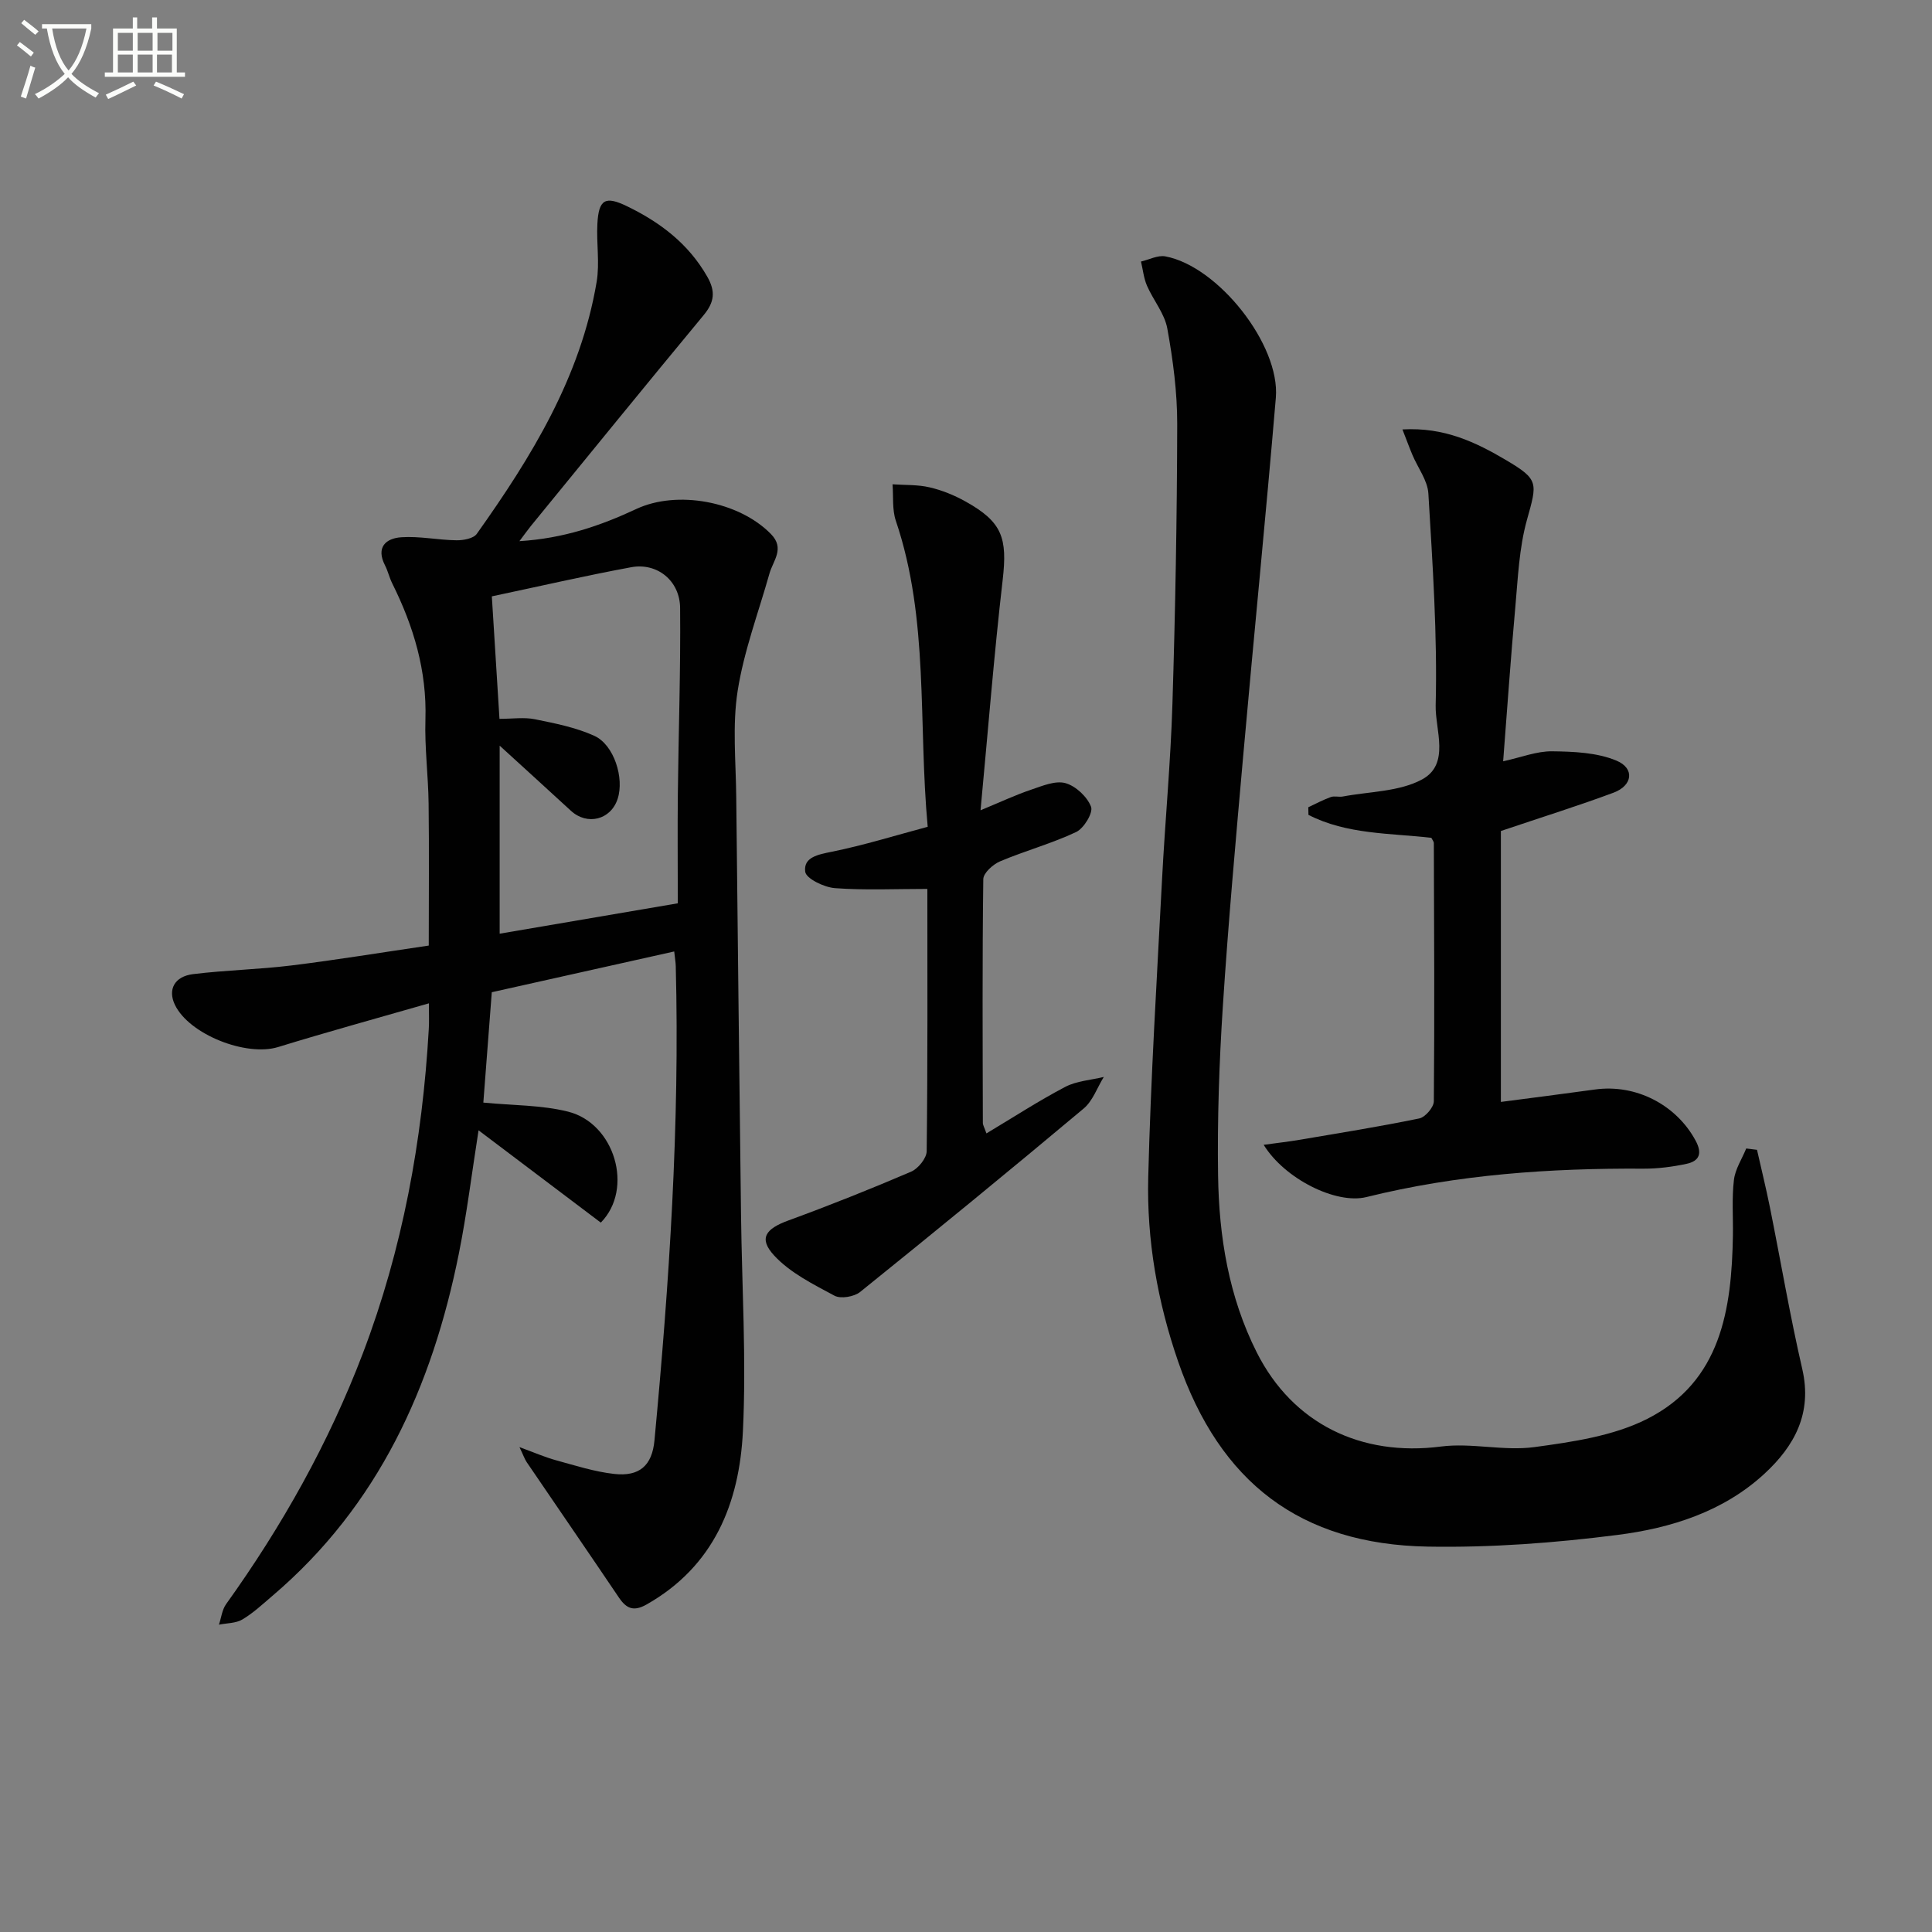
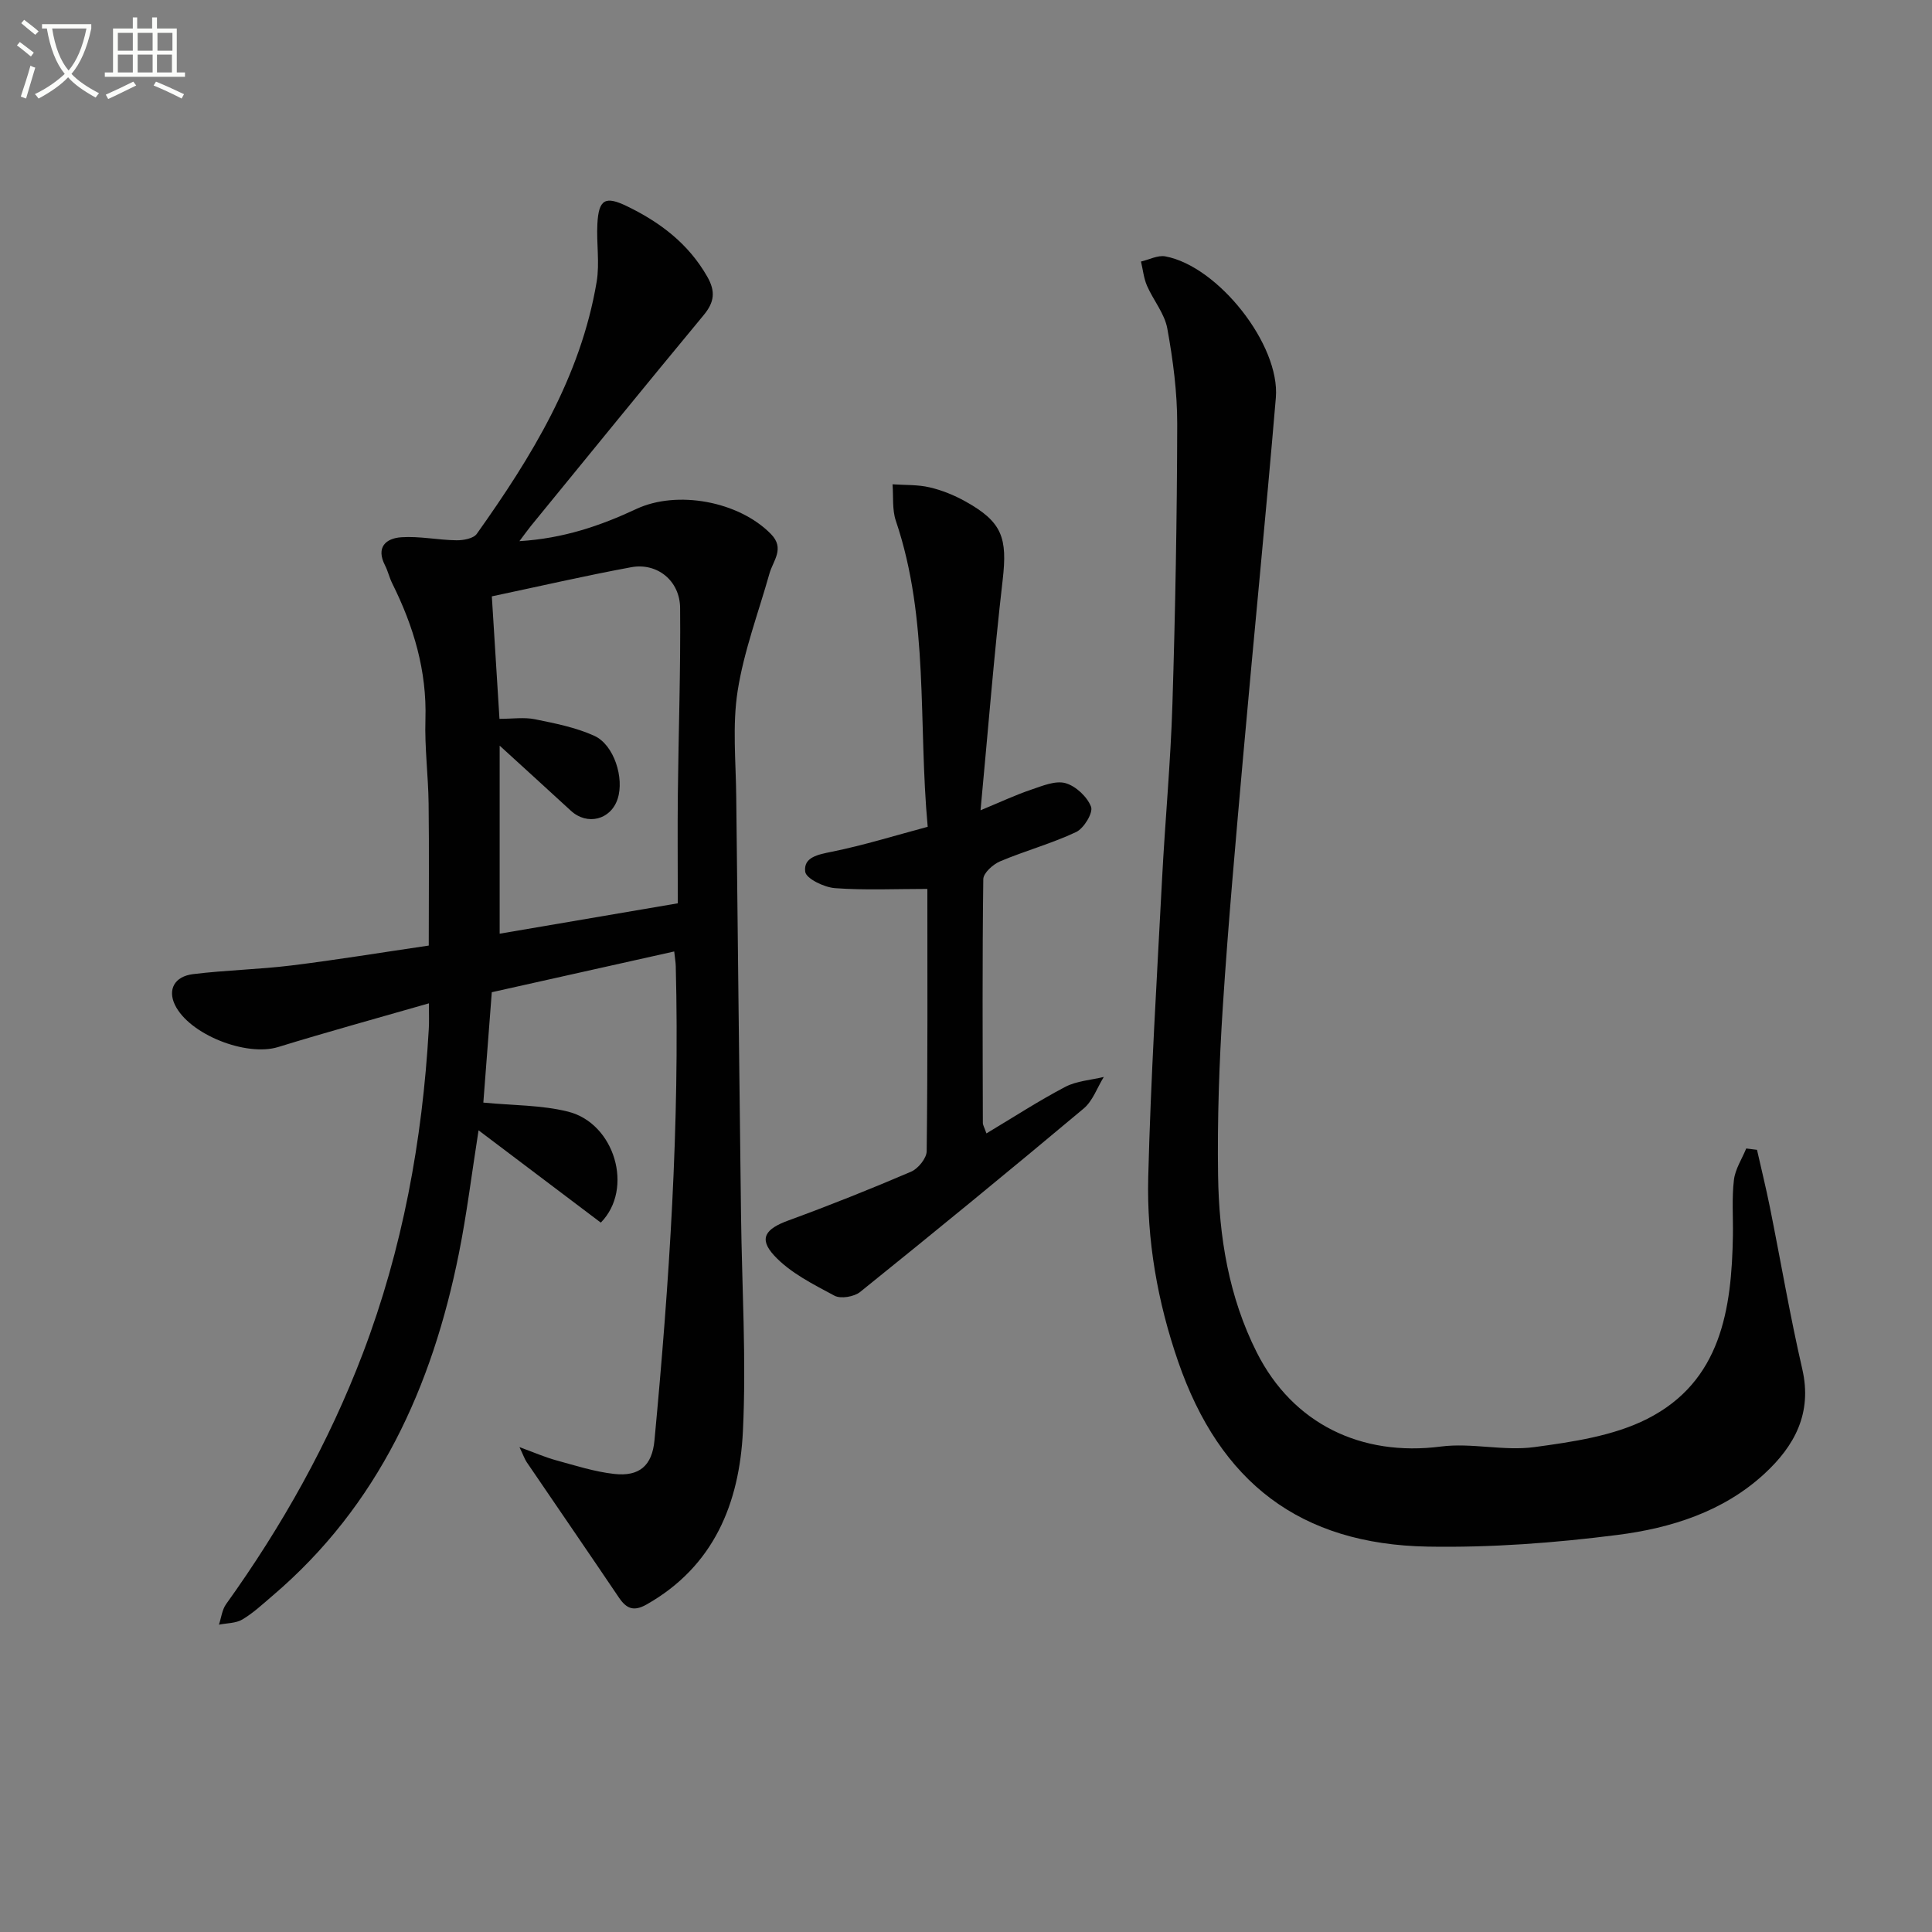
<svg xmlns="http://www.w3.org/2000/svg" enable-background="new 0 0 400 400" viewBox="0 0 400 400">
  <rect x="0" y="0" width="400" height="400" fill="#808080" stroke="none" />
  <path d="m6.4 11.7c-1-.8-1.9-1.6-2.9-2.3l.6-.7c.9.7 1.9 1.4 2.9 2.2zm-2.1 8.3c.7-2.1 1.4-4.2 2-6.4.2.1.6.3 1 .4-.7 2.3-1.3 4.4-1.9 6.4zm3-12.8c-1.1-.9-2.1-1.7-2.9-2.4l.6-.7c1 .8 2 1.5 3 2.4zm1.4-1.3v-.9h10.2v.9c-.9 4.2-2.3 7.3-4.1 9.4 1.3 1.4 3.2 2.7 5.7 4-.2.2-.4.5-.7.9-2.5-1.4-4.4-2.7-5.7-4.2-1.4 1.5-3.5 3-6.1 4.4 0 0 0 0-.1-.1-.3-.4-.5-.7-.7-.8 2.7-1.3 4.7-2.8 6.2-4.2-1.8-2.2-3-5.3-3.7-9.4zm9.2 0h-7.1c.6 3.8 1.7 6.7 3.4 8.7 1.7-2 2.9-4.8 3.7-8.7z" fill="#fbfcfa" />
  <path d="m31.6 3.6h.9v2.3h4.1v9.1h1.7v.9h-16.6v-.9h1.7v-9.1h4.1v-2.3h.9v2.3h3.1v-2.3zm-4 13.3.6.8c-1.9.9-3.8 1.9-5.8 2.8-.2-.3-.3-.6-.5-.9 2-.9 3.9-1.8 5.7-2.7zm-3.2-10.1v3.7h3.1v-3.7zm0 4.5v3.7h3.1v-3.7zm4.1-4.5v3.7h3.1v-3.7zm0 4.5v3.7h3.1v-3.7zm9.1 9.1c-2.1-1.1-4.1-2-5.8-2.7l.5-.8c2.2.9 4.1 1.8 5.8 2.6zm-1.9-13.6h-3.1v3.7h3.1zm-3.2 4.5v3.7h3.1v-3.7z" fill="#fbfcfa" />
  <g fill="#010101">
    <path d="m88.8 207.73c-10.92 3.14-21.12 5.94-31.22 9.05-6.61 2.03-18.42-2.6-21.37-8.75-1.5-3.12-.13-5.87 3.78-6.35 6.75-.83 13.58-.96 20.33-1.79 9.36-1.15 18.67-2.69 28.45-4.12 0-10.13.09-19.75-.03-29.37-.07-5.81-.84-11.63-.66-17.42.32-10.1-2.45-19.32-6.88-28.21-.59-1.19-.88-2.53-1.48-3.7-1.93-3.76.15-5.62 3.39-5.84 3.76-.25 7.59.58 11.39.63 1.43.02 3.53-.36 4.22-1.34 11.32-15.93 21.5-32.47 24.81-52.17.65-3.88-.06-7.97.15-11.95.26-5.15 1.63-5.89 6.14-3.7 6.87 3.33 12.7 7.74 16.6 14.56 1.77 3.09 1.49 5.3-.74 7.99-12 14.48-23.86 29.08-35.76 43.64-.61.75-1.17 1.55-2.38 3.15 9.16-.56 16.82-3.21 24.2-6.66 8.42-3.94 21.19-1.63 27.87 5.18 2.94 3 .46 5.48-.3 8.18-2.28 8.09-5.3 16.07-6.59 24.32-1.12 7.16-.36 14.63-.29 21.96.3 28.8.64 57.61.99 86.41.18 14.98 1.12 29.99.39 44.93-.73 14.82-5.97 27.92-19.94 35.83-2.7 1.53-4.19.85-5.75-1.46-6.31-9.36-12.71-18.65-19.06-27.99-.45-.66-.7-1.45-1.51-3.13 3.06 1.12 5.27 2.09 7.56 2.72 3.98 1.09 7.96 2.37 12.03 2.83 5.26.59 7.87-1.73 8.36-6.94 3.07-32.65 5.25-65.34 4.41-98.16-.02-.82-.17-1.64-.32-3.07-12.7 2.84-25.2 5.63-37.77 8.44-.59 7.74-1.17 15.3-1.75 22.85 6.12.6 12.01.49 17.53 1.87 9.68 2.41 13.68 15.98 6.79 22.98-8.21-6.2-16.47-12.44-25.31-19.11-1.45 9.23-2.45 17.41-4.07 25.48-5.53 27.58-16.64 52.19-38.57 70.87-2.03 1.73-4 3.58-6.27 4.93-1.35.8-3.21.74-4.84 1.07.48-1.43.64-3.08 1.48-4.25 11.58-16.15 21.24-33.33 28.32-51.94 8.22-21.61 12.32-44.04 13.64-67.04.1-1.46.03-2.92.03-5.41zm51.53-20.71c0-8.08-.07-15.39.01-22.69.14-12.82.59-25.64.47-38.46-.05-5.66-4.77-9.43-10.14-8.43-9.58 1.77-19.08 3.97-28.84 6.03.54 8.7 1.05 16.89 1.58 25.36 2.71 0 5.1-.37 7.32.08 4.18.85 8.47 1.69 12.31 3.43 4.1 1.86 6.24 8.76 4.84 13.04-1.41 4.36-6.3 5.59-9.68 2.48-4.7-4.32-9.42-8.62-14.75-13.48v38.93c12.3-2.09 24.05-4.1 36.88-6.29z" />
    <path d="m363.77 238.06c.89 3.95 1.86 7.88 2.66 11.84 2.25 11.18 4.15 22.44 6.71 33.54 2.11 9.16-1.61 15.95-7.85 21.7-8.52 7.85-19.34 11.24-30.4 12.65-12.99 1.66-26.19 2.65-39.27 2.42-26.41-.47-43.04-13.26-51.7-38.32-4.27-12.36-6.52-25.17-6.19-38.17.52-20.57 1.79-41.12 2.86-61.67.63-12.12 1.78-24.22 2.15-36.35.6-19.29.95-38.6.99-57.9.01-6.6-.87-13.27-2.05-19.78-.56-3.1-2.9-5.86-4.21-8.87-.67-1.55-.84-3.32-1.24-5 1.69-.39 3.48-1.36 5.04-1.07 10.9 2.02 23.8 18.3 22.88 29.26-2.08 24.66-4.55 49.29-6.74 73.94-1.54 17.38-3.11 34.76-4.24 52.17-.75 11.61-1.15 23.27-.98 34.9.18 12.69 2.21 25.16 8.02 36.67 7.45 14.77 21.62 21.6 38.11 19.47 6.34-.82 13.01.97 19.34.12 7.95-1.08 16.38-2.3 23.39-5.85 15.27-7.75 17.48-22.67 17.73-38 .06-3.82-.24-7.69.21-11.46.26-2.24 1.66-4.35 2.55-6.52.73.1 1.48.19 2.23.28z" />
-     <path d="m310.74 172.05v56.09c6.19-.81 12.84-1.65 19.48-2.57 8.47-1.18 16.84 3.16 20.84 10.59 1.44 2.66.75 4.24-1.89 4.8-2.9.62-5.92 1.01-8.88 1-19.35-.12-38.53 1.2-57.39 5.88-6.28 1.56-16.96-3.79-21.27-10.82 2.68-.37 5.02-.63 7.33-1.02 8.31-1.41 16.64-2.74 24.89-4.44 1.24-.26 3-2.31 3.01-3.55.16-17.82.06-35.65 0-53.47 0-.29-.26-.57-.52-1.08-8.52-.98-17.5-.67-25.44-4.75-.01-.53-.02-1.05-.03-1.58 1.55-.72 3.06-1.54 4.66-2.11.74-.27 1.67.04 2.48-.11 5.53-1.05 11.67-.98 16.4-3.53 5.9-3.17 2.7-10.32 2.83-15.36.37-14.59-.64-29.23-1.51-43.83-.16-2.73-2.19-5.34-3.31-8.02-.64-1.52-1.2-3.07-2.06-5.26 8.68-.5 15.21 2.66 21.49 6.37 6.79 4.02 6.43 4.68 4.29 12.35-1.63 5.84-1.87 12.1-2.42 18.19-.94 10.37-1.65 20.75-2.51 31.8 3.78-.83 6.96-2.11 10.13-2.07 4.48.05 9.3.25 13.33 1.93 3.83 1.6 3.35 5.16-.59 6.63-7.22 2.69-14.6 4.99-23.34 7.94z" />
    <path d="m204.23 234.66c5.6-3.35 10.82-6.75 16.31-9.63 2.37-1.24 5.31-1.41 7.99-2.06-1.37 2.21-2.28 4.96-4.17 6.54-15.29 12.81-30.73 25.46-46.27 37.97-1.24 1-4.02 1.48-5.32.78-4.41-2.37-9.17-4.73-12.48-8.31-3.29-3.56-1.79-5.54 2.95-7.27 8.56-3.13 17.02-6.51 25.4-10.1 1.46-.63 3.2-2.78 3.22-4.24.22-18.46.14-36.93.14-54.3-6.64 0-12.92.3-19.14-.16-2.23-.17-5.97-1.97-6.15-3.4-.39-3.02 2.67-3.56 5.53-4.14 6.61-1.34 13.09-3.36 19.83-5.16-2-21.58.33-42.9-6.59-63.34-.79-2.33-.49-5.04-.69-7.57 2.57.18 5.21.05 7.68.63 2.55.59 5.08 1.62 7.38 2.9 7.68 4.26 8.75 7.56 7.74 16.3-1.79 15.47-3.01 31-4.58 47.66 4.2-1.74 7.28-3.19 10.49-4.27 2.3-.78 5.01-1.93 7.09-1.35 2.14.6 4.51 2.82 5.3 4.89.47 1.24-1.48 4.47-3.08 5.23-5.07 2.39-10.56 3.88-15.75 6.07-1.47.62-3.46 2.41-3.48 3.69-.22 16.82-.13 33.64-.09 50.47-.01.41.28.86.74 2.17z" />
  </g>
</svg>